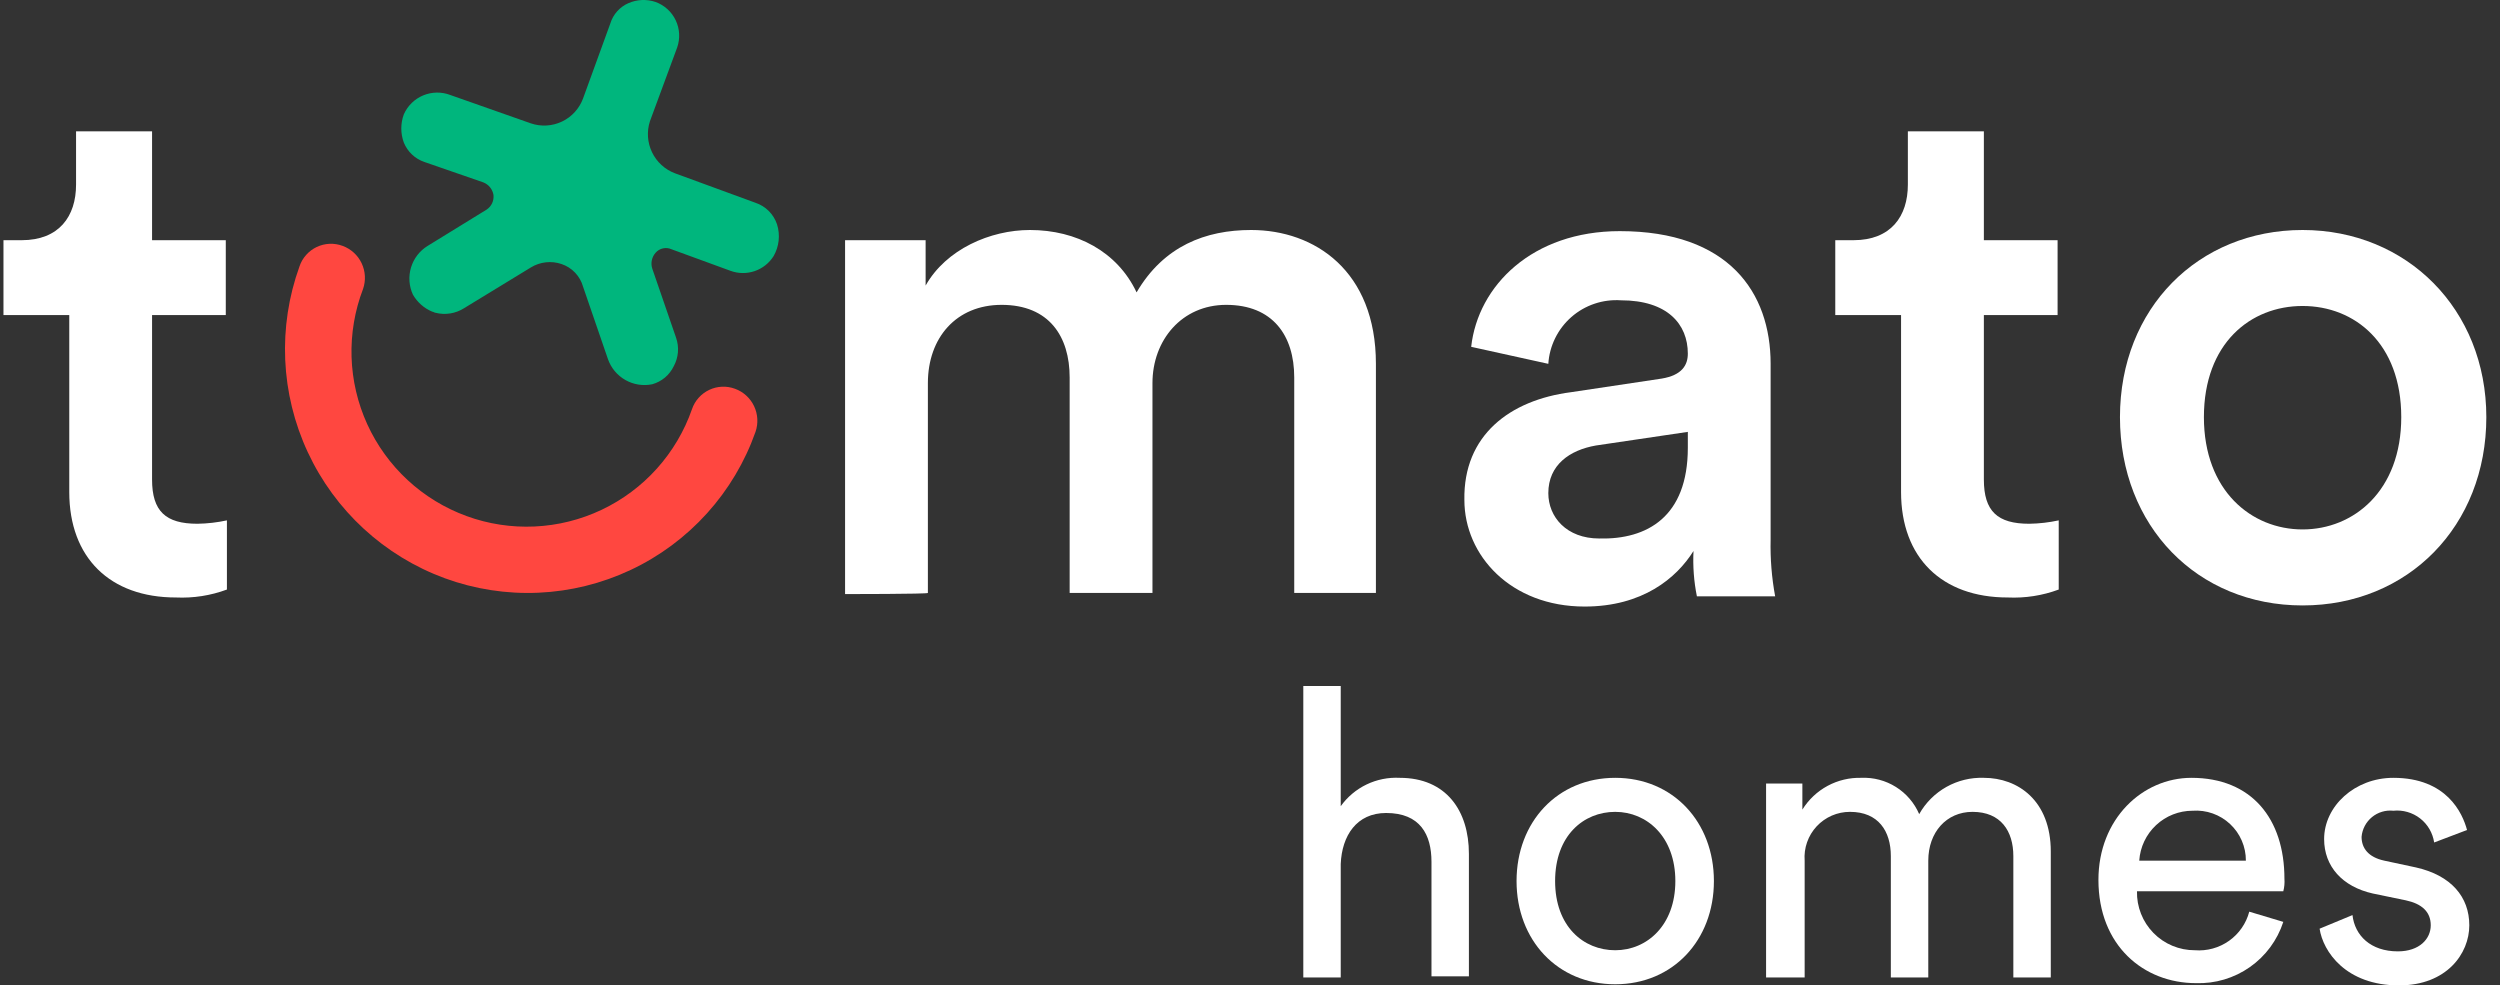
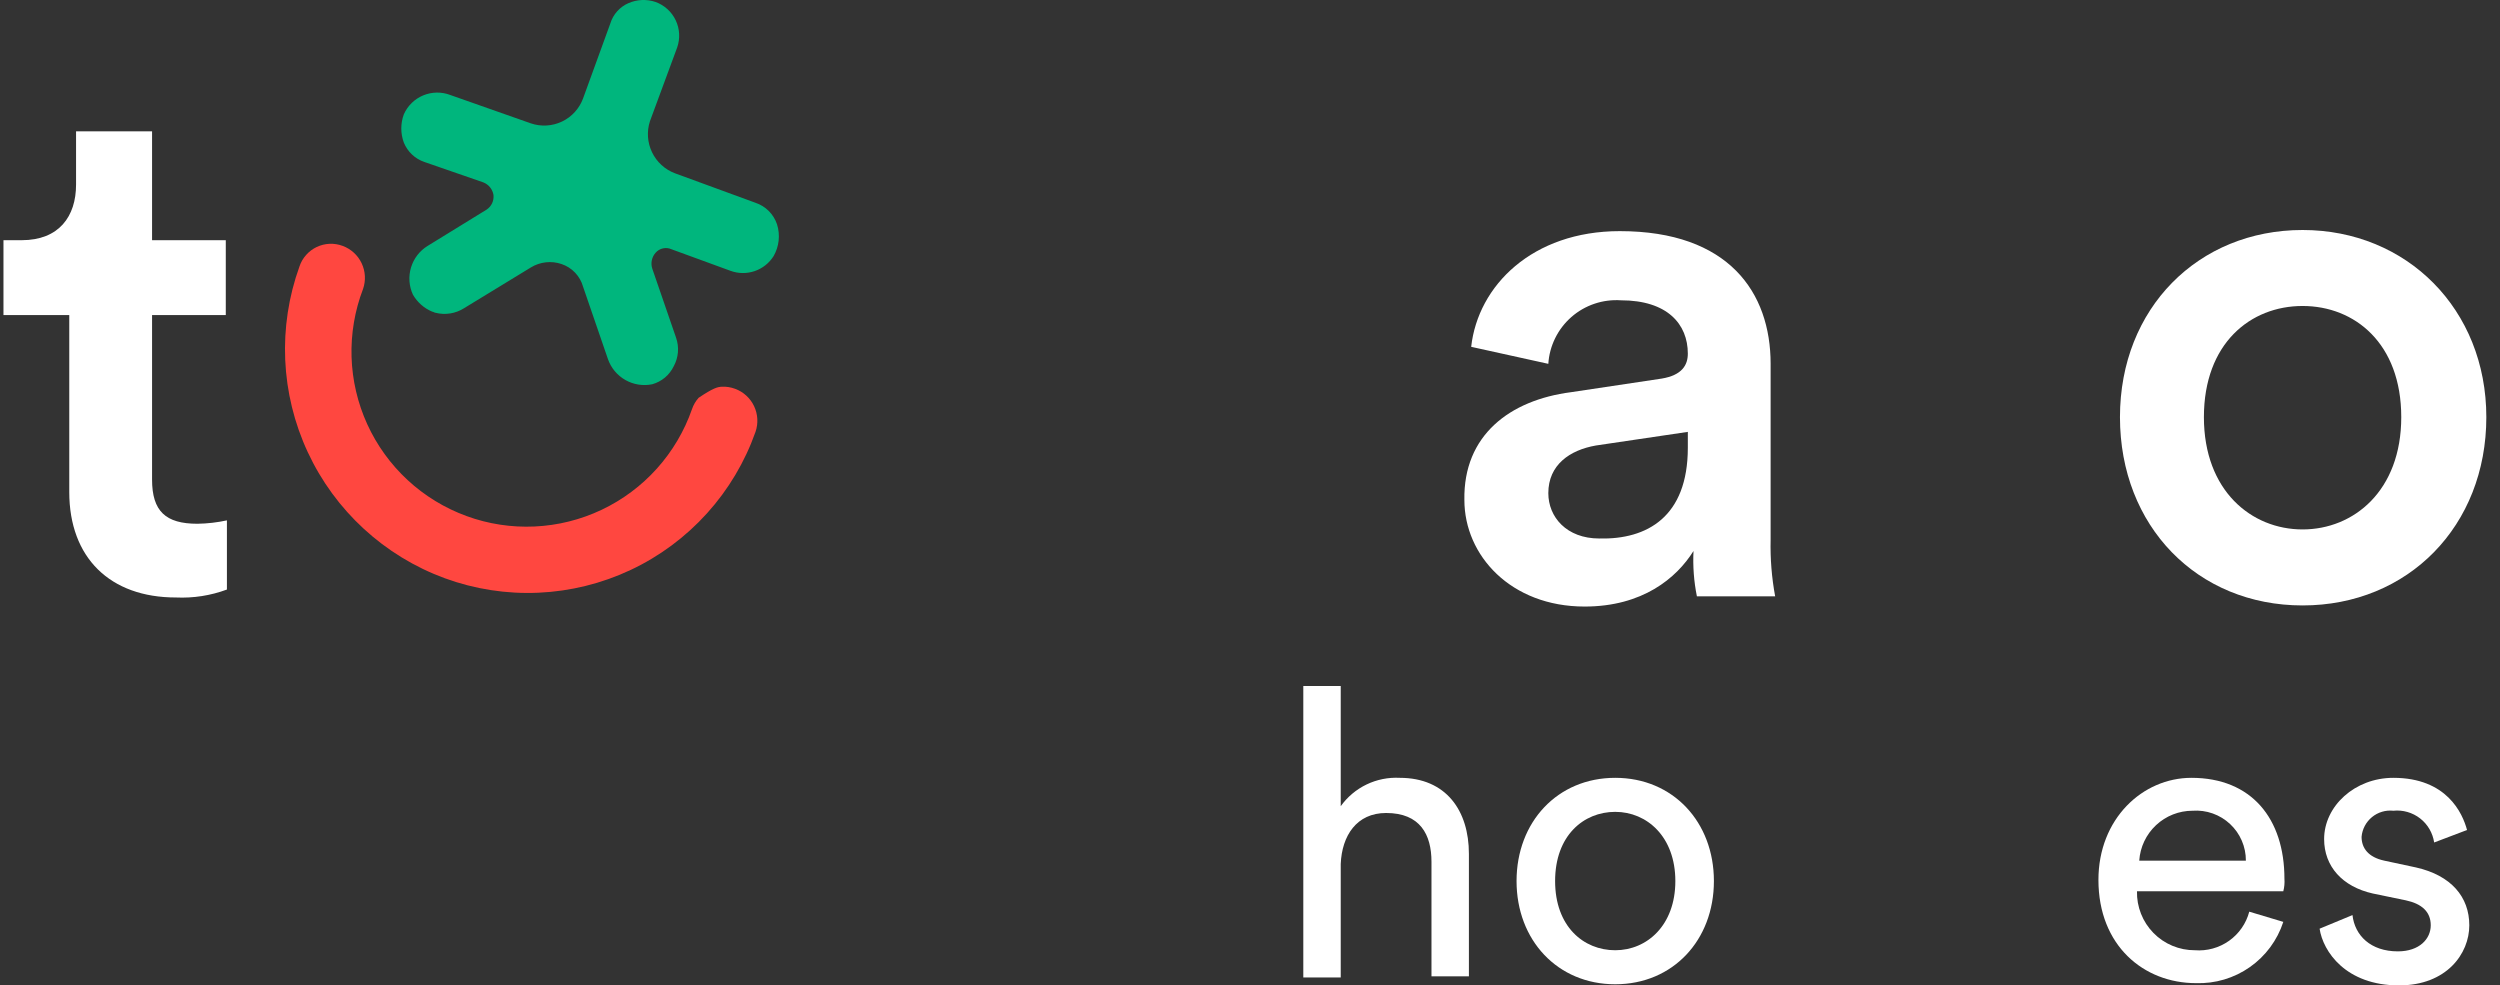
<svg xmlns="http://www.w3.org/2000/svg" width="137" height="54" viewBox="0 0 137 54" fill="none">
  <rect x="0" y="0" width="137" height="54" fill="#333333" stroke="none" />
  <path d="M8.333 13.163H12.373V17.265H8.333V26.278C8.333 28.018 9.079 28.702 10.819 28.702C11.363 28.694 11.904 28.631 12.435 28.516V32.307C11.542 32.639 10.59 32.786 9.638 32.742C6.033 32.742 3.796 30.567 3.796 26.962V17.265H0.19V13.163H1.185C3.236 13.163 4.168 11.858 4.168 10.117V7.196H8.333V13.163Z" fill="white" />
-   <path d="M46.31 32.556V13.163H50.724V15.649C51.843 13.66 54.267 12.604 56.442 12.604C58.99 12.604 61.228 13.785 62.285 16.022C63.776 13.474 66.076 12.604 68.562 12.604C72.043 12.604 75.4 14.841 75.4 19.938V32.494H70.924V20.684C70.924 18.384 69.743 16.706 67.195 16.706C64.771 16.706 63.155 18.633 63.155 20.995V32.494H58.617V20.684C58.617 18.447 57.499 16.706 54.888 16.706C52.402 16.706 50.848 18.509 50.848 20.995V32.494C50.848 32.556 46.31 32.556 46.31 32.556Z" fill="white" />
  <path d="M86.091 21.492L91.063 20.746C92.182 20.56 92.493 20 92.493 19.379C92.493 17.763 91.374 16.457 88.826 16.457C88.336 16.424 87.844 16.487 87.379 16.644C86.913 16.801 86.483 17.048 86.114 17.371C85.744 17.695 85.442 18.088 85.225 18.528C85.007 18.969 84.879 19.448 84.848 19.938L80.621 19.006C80.994 15.649 83.978 12.666 88.764 12.666C94.731 12.666 97.03 16.022 97.03 19.938V29.572C97.006 30.614 97.089 31.656 97.279 32.68H92.99C92.825 31.862 92.763 31.027 92.804 30.194C91.871 31.686 90.007 33.239 86.837 33.239C82.797 33.239 80.248 30.442 80.248 27.397C80.186 23.854 82.734 21.927 86.091 21.492ZM92.493 24.538V23.667L87.458 24.413C86.029 24.662 84.848 25.47 84.848 27.024C84.848 28.329 85.842 29.51 87.645 29.51C90.255 29.572 92.493 28.329 92.493 24.538Z" fill="white" />
-   <path d="M108.716 13.163H112.756V17.265H108.716V26.278C108.716 28.018 109.462 28.702 111.202 28.702C111.746 28.694 112.287 28.631 112.818 28.516V32.307C111.924 32.639 110.973 32.786 110.021 32.742C106.416 32.742 104.178 30.567 104.178 26.962V17.265H100.573V13.163H101.568C103.619 13.163 104.551 11.858 104.551 10.117V7.196H108.716V13.163Z" fill="white" />
  <path d="M136.251 22.86C136.251 28.827 131.962 33.178 126.181 33.178C120.401 33.178 116.174 28.827 116.174 22.86C116.174 16.893 120.463 12.604 126.181 12.604C131.9 12.604 136.251 16.955 136.251 22.86ZM131.589 22.86C131.589 18.819 129.041 16.768 126.181 16.768C123.322 16.768 120.774 18.819 120.774 22.86C120.774 26.9 123.384 29.013 126.181 29.013C128.979 29.013 131.589 26.9 131.589 22.86Z" fill="white" />
-   <path d="M24.37 31.686C21.054 30.466 18.357 27.983 16.866 24.78C15.375 21.578 15.213 17.915 16.414 14.593C16.492 14.362 16.616 14.149 16.779 13.968C16.941 13.786 17.138 13.638 17.358 13.534C17.578 13.43 17.817 13.371 18.061 13.36C18.304 13.35 18.547 13.389 18.776 13.474C19.235 13.643 19.609 13.984 19.818 14.426C20.027 14.868 20.055 15.374 19.895 15.836C19.44 17.024 19.226 18.291 19.265 19.563C19.305 20.835 19.597 22.086 20.124 23.244C20.652 24.402 21.404 25.443 22.338 26.308C23.272 27.172 24.368 27.842 25.563 28.279C26.758 28.716 28.028 28.911 29.299 28.852C30.57 28.794 31.817 28.483 32.967 27.938C34.117 27.393 35.147 26.625 35.997 25.679C36.847 24.732 37.501 23.626 37.92 22.425C37.998 22.194 38.122 21.981 38.285 21.799C38.447 21.617 38.644 21.47 38.864 21.366C39.084 21.261 39.323 21.202 39.567 21.192C39.81 21.182 40.053 21.22 40.282 21.306C40.741 21.474 41.115 21.816 41.324 22.258C41.533 22.7 41.561 23.206 41.401 23.668C40.818 25.319 39.913 26.837 38.738 28.136C37.564 29.435 36.144 30.488 34.56 31.233C32.975 31.979 31.259 32.403 29.51 32.481C27.761 32.559 26.014 32.288 24.37 31.686Z" fill="#FF4740" />
+   <path d="M24.37 31.686C21.054 30.466 18.357 27.983 16.866 24.78C15.375 21.578 15.213 17.915 16.414 14.593C16.492 14.362 16.616 14.149 16.779 13.968C16.941 13.786 17.138 13.638 17.358 13.534C17.578 13.43 17.817 13.371 18.061 13.36C18.304 13.35 18.547 13.389 18.776 13.474C19.235 13.643 19.609 13.984 19.818 14.426C20.027 14.868 20.055 15.374 19.895 15.836C19.44 17.024 19.226 18.291 19.265 19.563C19.305 20.835 19.597 22.086 20.124 23.244C20.652 24.402 21.404 25.443 22.338 26.308C23.272 27.172 24.368 27.842 25.563 28.279C26.758 28.716 28.028 28.911 29.299 28.852C30.57 28.794 31.817 28.483 32.967 27.938C34.117 27.393 35.147 26.625 35.997 25.679C36.847 24.732 37.501 23.626 37.92 22.425C37.998 22.194 38.122 21.981 38.285 21.799C39.084 21.261 39.323 21.202 39.567 21.192C39.81 21.182 40.053 21.22 40.282 21.306C40.741 21.474 41.115 21.816 41.324 22.258C41.533 22.7 41.561 23.206 41.401 23.668C40.818 25.319 39.913 26.837 38.738 28.136C37.564 29.435 36.144 30.488 34.56 31.233C32.975 31.979 31.259 32.403 29.51 32.481C27.761 32.559 26.014 32.288 24.37 31.686Z" fill="#FF4740" />
  <path d="M42.581 12.293C42.489 12.018 42.335 11.768 42.13 11.563C41.925 11.358 41.675 11.204 41.4 11.112L36.987 9.496C36.435 9.287 35.984 8.873 35.73 8.341C35.475 7.808 35.435 7.198 35.619 6.637L37.111 2.597C37.279 2.11 37.25 1.577 37.029 1.112C36.808 0.647 36.413 0.287 35.93 0.11C35.442 -0.056 34.91 -0.034 34.438 0.173C34.201 0.276 33.99 0.429 33.818 0.623C33.646 0.816 33.519 1.044 33.444 1.291L31.952 5.394C31.748 5.95 31.335 6.404 30.801 6.659C30.267 6.915 29.654 6.951 29.093 6.761L24.68 5.207C24.2 5.023 23.669 5.03 23.194 5.226C22.72 5.423 22.339 5.794 22.131 6.264C21.945 6.765 21.945 7.317 22.131 7.818C22.232 8.063 22.384 8.285 22.577 8.467C22.77 8.649 22.999 8.788 23.25 8.874L26.482 9.993C26.627 10.049 26.754 10.141 26.852 10.261C26.95 10.381 27.015 10.524 27.042 10.677C27.06 10.833 27.035 10.991 26.969 11.134C26.903 11.276 26.799 11.398 26.669 11.485L23.436 13.474C22.998 13.743 22.673 14.164 22.524 14.657C22.375 15.149 22.412 15.68 22.628 16.147C22.869 16.565 23.24 16.893 23.685 17.079C23.747 17.079 23.809 17.141 23.872 17.141C24.134 17.207 24.407 17.219 24.674 17.176C24.941 17.133 25.197 17.037 25.425 16.893L29.093 14.655C29.342 14.503 29.621 14.407 29.911 14.375C30.201 14.343 30.495 14.374 30.771 14.469C31.055 14.563 31.31 14.726 31.516 14.943C31.722 15.16 31.872 15.424 31.952 15.712L33.319 19.69C33.49 20.172 33.83 20.576 34.276 20.827C34.721 21.078 35.242 21.16 35.743 21.057C36 20.985 36.238 20.859 36.442 20.688C36.645 20.516 36.81 20.303 36.925 20.063C37.052 19.826 37.129 19.566 37.151 19.299C37.172 19.031 37.138 18.762 37.049 18.509L35.743 14.717C35.696 14.568 35.688 14.41 35.721 14.257C35.754 14.104 35.826 13.963 35.93 13.847C36.036 13.726 36.178 13.643 36.334 13.61C36.491 13.576 36.654 13.594 36.8 13.66L40.032 14.841C40.459 14.998 40.926 15.003 41.356 14.856C41.786 14.709 42.153 14.418 42.394 14.033C42.544 13.772 42.638 13.482 42.67 13.183C42.702 12.883 42.672 12.58 42.581 12.293Z" fill="#00B67D" />
  <path d="M73.472 53.565H71.421V37.591H73.472V44.179C73.837 43.669 74.325 43.26 74.89 42.988C75.454 42.717 76.079 42.592 76.705 42.625C79.253 42.625 80.496 44.428 80.496 46.79V53.503H78.445V47.225C78.445 45.733 77.823 44.552 75.959 44.552C74.343 44.552 73.535 45.795 73.472 47.349V53.565Z" fill="white" />
  <path d="M93.922 48.282C93.922 51.514 91.684 53.938 88.514 53.938C85.345 53.938 83.107 51.514 83.107 48.282C83.107 45.049 85.345 42.625 88.514 42.625C91.684 42.625 93.922 45.049 93.922 48.282ZM91.809 48.282C91.809 45.857 90.255 44.49 88.514 44.49C86.774 44.49 85.22 45.795 85.22 48.282C85.22 50.768 86.774 52.073 88.514 52.073C90.255 52.073 91.809 50.706 91.809 48.282Z" fill="white" />
-   <path d="M96.781 53.565V42.936H98.77V44.366C99.11 43.818 99.587 43.37 100.154 43.064C100.721 42.759 101.359 42.608 102.002 42.625C102.67 42.596 103.331 42.771 103.897 43.126C104.463 43.481 104.908 44 105.172 44.614C105.523 43.989 106.04 43.473 106.665 43.122C107.29 42.772 107.999 42.6 108.715 42.625C110.58 42.625 112.383 43.868 112.383 46.665V53.565H110.331V46.914C110.331 45.547 109.648 44.49 108.094 44.49C106.664 44.49 105.67 45.609 105.67 47.163V53.565H103.618V46.914C103.618 45.547 102.935 44.49 101.381 44.49C101.038 44.489 100.699 44.559 100.384 44.695C100.07 44.832 99.787 45.032 99.553 45.283C99.32 45.534 99.141 45.83 99.028 46.154C98.914 46.477 98.869 46.821 98.895 47.163V53.565H96.781Z" fill="white" />
  <path d="M125.125 50.519C124.799 51.522 124.156 52.392 123.293 52.997C122.43 53.603 121.393 53.911 120.339 53.876C117.48 53.876 114.994 51.824 114.994 48.219C114.994 44.863 117.418 42.625 120.09 42.625C123.385 42.625 125.187 44.863 125.187 48.157C125.204 48.387 125.183 48.618 125.125 48.841H117.107C117.097 49.263 117.172 49.682 117.327 50.075C117.482 50.468 117.714 50.825 118.009 51.126C118.305 51.428 118.658 51.667 119.047 51.829C119.437 51.992 119.855 52.075 120.277 52.073C120.943 52.126 121.606 51.943 122.152 51.557C122.697 51.171 123.089 50.606 123.26 49.96L125.125 50.519ZM123.074 47.163C123.076 46.787 123 46.415 122.851 46.07C122.703 45.725 122.484 45.414 122.21 45.158C121.936 44.901 121.612 44.704 121.258 44.578C120.904 44.452 120.527 44.401 120.153 44.428C119.41 44.428 118.694 44.71 118.152 45.218C117.609 45.726 117.28 46.421 117.231 47.163H123.074Z" fill="white" />
  <path d="M128.916 50.146C129.041 51.265 129.911 52.135 131.403 52.135C132.584 52.135 133.205 51.451 133.205 50.706C133.205 49.96 132.708 49.525 131.838 49.338L130.035 48.965C128.357 48.592 127.362 47.473 127.362 45.982C127.362 44.179 129.041 42.625 131.154 42.625C134.075 42.625 134.945 44.552 135.194 45.484L133.392 46.168C133.314 45.646 133.039 45.173 132.622 44.849C132.205 44.525 131.679 44.374 131.154 44.428C130.945 44.406 130.735 44.425 130.534 44.485C130.333 44.545 130.146 44.645 129.984 44.778C129.822 44.911 129.688 45.075 129.59 45.26C129.492 45.446 129.432 45.648 129.414 45.857C129.414 46.479 129.786 46.976 130.657 47.163L132.397 47.536C134.324 47.971 135.318 49.152 135.318 50.706C135.318 52.26 134.075 54 131.465 54C128.543 54 127.3 52.135 127.114 50.892L128.916 50.146Z" fill="white" />
</svg>